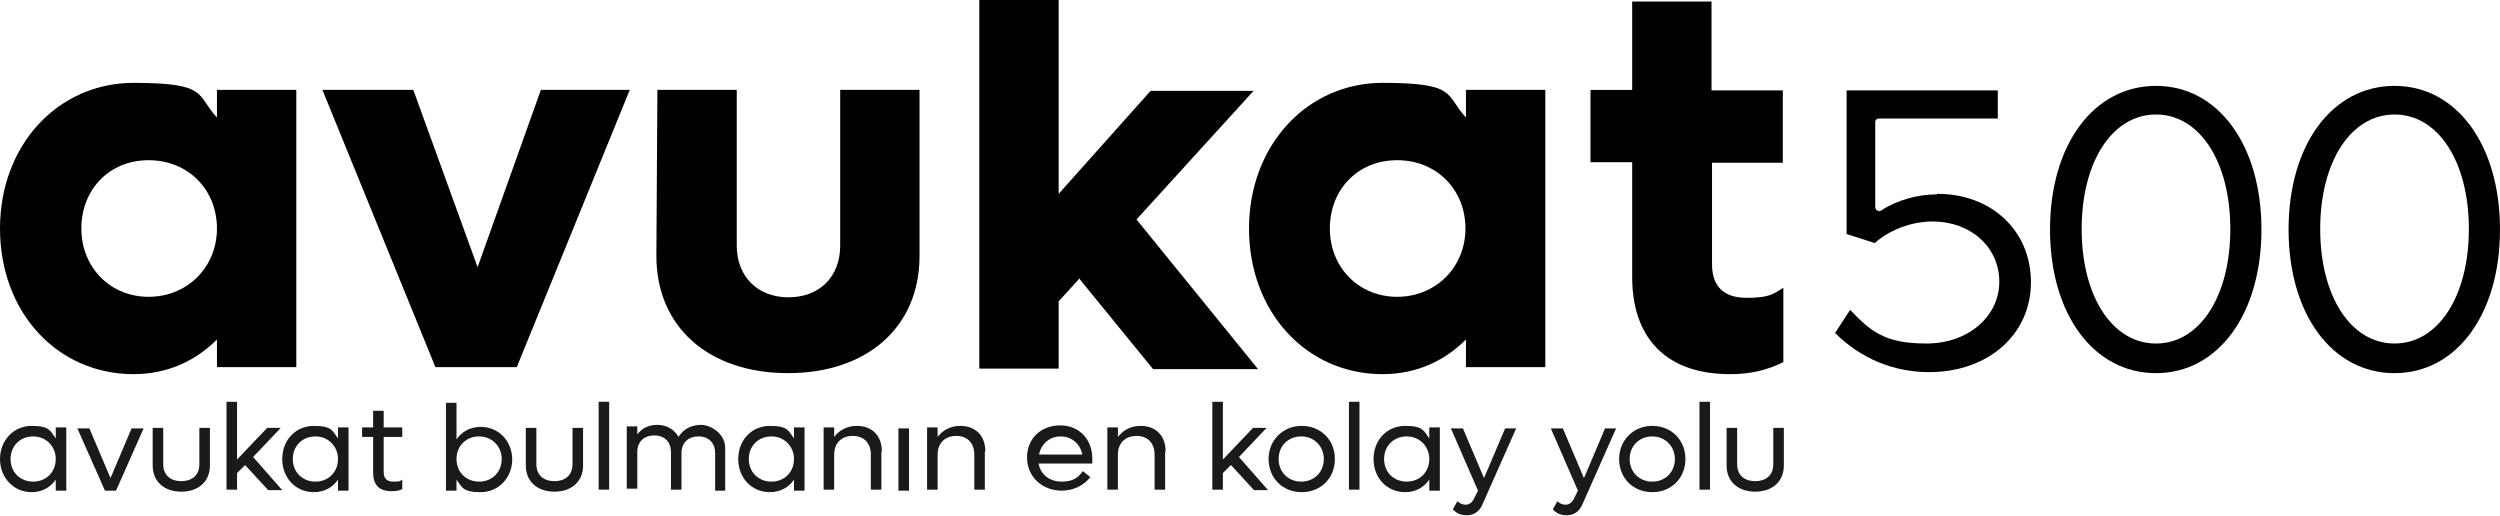
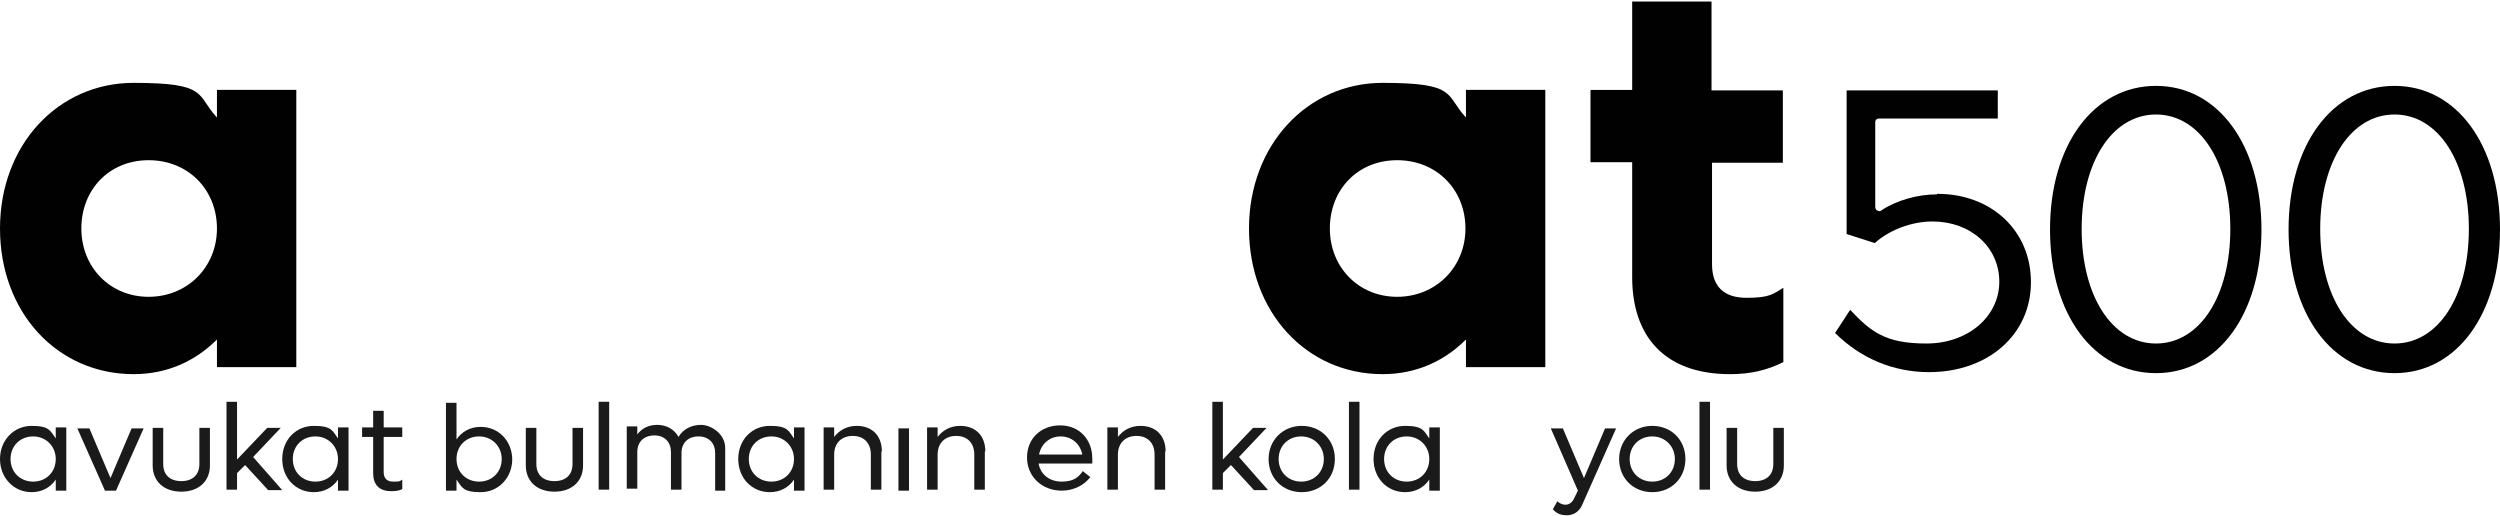
<svg xmlns="http://www.w3.org/2000/svg" id="katman_1" version="1.1" viewBox="0 0 497.8 102.7">
  <defs>
    <style>
      .st0 {
        fill: #010101;
      }

      .st1 {
        fill: #1a1a1a;
      }
    </style>
  </defs>
  <g>
    <path class="st1" d="M13.2,85.3v12.4h-2.1v-2.2c-1,1.5-2.7,2.5-4.8,2.5-3.6,0-6.3-2.9-6.3-6.6s2.7-6.6,6.3-6.6,3.7,1,4.8,2.5v-2.2h2.1s0,.2,0,.2ZM11.1,91.4c0-2.5-1.9-4.5-4.5-4.5s-4.5,1.9-4.5,4.5,1.9,4.5,4.5,4.5,4.5-1.9,4.5-4.5Z" />
    <path class="st1" d="M28.6,85.3l-5.5,12.4h-2.2l-5.5-12.4h2.4l4.2,9.9,4.2-9.9h2.5-.1Z" />
    <path class="st1" d="M30.4,92.7v-7.5h2.1v7.2c0,2.1,1.3,3.4,3.6,3.4s3.6-1.3,3.6-3.4v-7.2h2.1v7.5c0,3.1-2.2,5.2-5.7,5.2s-5.7-2.1-5.7-5.2Z" />
    <path class="st1" d="M48.8,92.6l-1.6,1.6v3.3h-2.1v-17.5h2.1v11.5l6-6.3h2.7l-5.5,5.8,5.8,6.6h-2.8l-4.5-4.9h-.1Z" />
    <path class="st1" d="M69.4,85.3v12.4h-2.1v-2.2c-1,1.5-2.7,2.5-4.8,2.5-3.6,0-6.3-2.8-6.3-6.6s2.7-6.6,6.3-6.6,3.7,1,4.8,2.5v-2.2h2.1s0,.2,0,.2ZM67.3,91.4c0-2.5-1.9-4.5-4.5-4.5s-4.5,1.9-4.5,4.5,1.9,4.5,4.5,4.5,4.5-1.9,4.5-4.5Z" />
    <path class="st1" d="M76.4,87.1v6.9c0,1.3.7,1.9,1.9,1.9s1.2,0,1.8-.4v1.9c-.6.3-1.3.4-2.2.4-2.4,0-3.6-1.3-3.6-3.6v-7.2h-2.2v-1.9h2.2v-3.3h2.1v3.3h3.7v1.9h-3.7Z" />
    <path class="st1" d="M102,91.4c0,3.7-2.7,6.6-6.3,6.6s-3.7-1-4.8-2.5v2.2h-2.1v-17.5h2.1v7.3c1-1.5,2.7-2.5,4.8-2.5,3.6,0,6.3,2.8,6.3,6.6h0v-.2ZM99.9,91.4c0-2.5-1.9-4.5-4.5-4.5s-4.5,1.9-4.5,4.5,1.9,4.5,4.5,4.5,4.5-1.9,4.5-4.5Z" />
    <path class="st1" d="M104.7,92.7v-7.5h2.1v7.2c0,2.1,1.3,3.4,3.6,3.4s3.6-1.3,3.6-3.4v-7.2h2.1v7.5c0,3.1-2.2,5.2-5.7,5.2s-5.7-2.1-5.7-5.2Z" />
    <path class="st1" d="M119.2,80h2.1v17.5h-2.1v-17.5Z" />
    <path class="st1" d="M144.4,89.6v8.1h-2v-7.5c0-1.9-1.2-3.3-3.3-3.3s-3.4,1.3-3.4,3.3v7.3h-2.1v-7.5c0-1.9-1.2-3.3-3.3-3.3s-3.4,1.3-3.4,3.3v7.3h-2.1v-12.4h2.1v1.6c.9-1.2,2.2-1.9,4-1.9s3.4.9,4.2,2.4c.9-1.5,2.5-2.4,4.5-2.4s4.8,1.8,4.8,4.6v.3h0Z" />
    <path class="st1" d="M160.2,85.3v12.4h-2.1v-2.2c-1,1.5-2.7,2.5-4.8,2.5-3.6,0-6.3-2.8-6.3-6.6s2.7-6.6,6.3-6.6,3.7,1,4.8,2.5v-2.2h2.1s0,.2,0,.2ZM158.1,91.4c0-2.5-1.9-4.5-4.5-4.5s-4.5,1.9-4.5,4.5,1.9,4.5,4.5,4.5,4.5-1.9,4.5-4.5Z" />
    <path class="st1" d="M175.5,89.9v7.6h-2.1v-7c0-2.2-1.3-3.7-3.6-3.7s-3.7,1.5-3.7,3.7v7h-2.1v-12.4h2.1v1.9c1-1.3,2.5-2.2,4.5-2.2,3,0,5,1.9,5,5.1h0Z" />
    <path class="st1" d="M196.1,89.9v7.6h-2.1v-7c0-2.2-1.3-3.7-3.6-3.7s-3.7,1.5-3.7,3.7v7h-2.1v-12.4h2.1v1.9c1-1.3,2.5-2.2,4.5-2.2,3,0,5,1.9,5,5.1h0Z" />
    <path class="st1" d="M232,89.9v7.6h-2.1v-7c0-2.2-1.3-3.7-3.6-3.7s-3.7,1.5-3.7,3.7v7h-2.1v-12.4h2.1v1.9c1-1.3,2.5-2.2,4.5-2.2,3,0,5,1.9,5,5.1h0Z" />
    <path class="st1" d="M178.9,85.3h2.1v12.4h-2.1v-12.4Z" />
    <path class="st1" d="M217.6,92.3h-10.8c.4,2.2,2.2,3.6,4.6,3.6s3.4-.9,4.2-2.1l1.5,1.2c-1.2,1.6-3.3,2.7-5.7,2.7-3.9,0-6.9-2.8-6.9-6.6s2.8-6.4,6.6-6.4,6.4,2.8,6.4,6.6,0,.6,0,.9h0c0,0,0,.1,0,.1ZM207,90.5h8.5c-.4-2.1-2.1-3.6-4.3-3.6s-3.9,1.5-4.3,3.6h.1Z" />
    <path class="st1" d="M245.1,92.6l-1.6,1.6v3.3h-2.1v-17.5h2.1v11.5l6-6.3h2.7l-5.5,5.8,5.8,6.6h-2.8l-4.5-4.9h0Z" />
    <path class="st1" d="M252.6,91.4c0-3.7,2.8-6.6,6.6-6.6s6.6,2.8,6.6,6.6-2.8,6.6-6.6,6.6-6.6-2.8-6.6-6.6h0ZM263.6,91.4c0-2.5-1.9-4.5-4.5-4.5s-4.5,1.9-4.5,4.5,1.9,4.5,4.5,4.5,4.5-1.9,4.5-4.5Z" />
    <path class="st1" d="M268.6,80h2.1v17.5h-2.1v-17.5Z" />
    <path class="st1" d="M286.7,85.3v12.4h-2.1v-2.2c-1,1.5-2.7,2.5-4.8,2.5-3.6,0-6.3-2.8-6.3-6.6s2.7-6.6,6.3-6.6,3.7,1,4.8,2.5v-2.2h2.1s0,.2,0,.2ZM284.6,91.4c0-2.5-1.9-4.5-4.5-4.5s-4.5,1.9-4.5,4.5,1.9,4.5,4.5,4.5,4.5-1.9,4.5-4.5Z" />
-     <path class="st1" d="M301.9,85.3l-6.7,15.1c-.6,1.5-1.8,2.2-3.1,2.2s-2.1-.4-2.8-1.2l.9-1.6c.4.4,1,.7,1.6.7s1.2-.3,1.6-1l.9-1.8-5.4-12.4h2.4l4.2,9.9,4.2-9.9h2.4s-.2,0-.2,0Z" />
    <path class="st1" d="M321.8,85.3l-6.7,15.1c-.6,1.5-1.8,2.2-3.1,2.2s-2.1-.4-2.8-1.2l.9-1.6c.4.4,1,.7,1.6.7s1.2-.3,1.6-1l.9-1.8-5.4-12.4h2.4l4.2,9.9,4.2-9.9h2.4s-.2,0-.2,0Z" />
    <path class="st1" d="M322.4,91.4c0-3.7,2.8-6.6,6.6-6.6s6.6,2.8,6.6,6.6-2.8,6.6-6.6,6.6-6.6-2.8-6.6-6.6ZM333.5,91.4c0-2.5-1.9-4.5-4.5-4.5s-4.5,1.9-4.5,4.5,1.9,4.5,4.5,4.5,4.5-1.9,4.5-4.5Z" />
    <path class="st1" d="M338.4,80h2.1v17.5h-2.1v-17.5Z" />
    <path class="st1" d="M343.8,92.7v-7.5h2.1v7.2c0,2.1,1.3,3.4,3.6,3.4s3.6-1.3,3.6-3.4v-7.2h2.1v7.5c0,3.1-2.2,5.2-5.7,5.2s-5.7-2.1-5.7-5.2h0Z" />
  </g>
  <g>
    <g>
      <path class="st0" d="M59,17.9v55.2h-15.8v-5.5c-4.3,4.3-9.9,6.9-16.6,6.9-15.2,0-26.6-12.3-26.6-29s11.6-29,26.6-29,12.4,2.4,16.6,6.9v-5.5s15.8,0,15.8,0ZM43.2,45.5c0-7.7-5.7-13.6-13.6-13.6s-13.4,5.9-13.4,13.6,5.7,13.6,13.4,13.6,13.6-5.9,13.6-13.6Z" />
-       <path class="st0" d="M125.4,17.9l-22.5,55.2h-16.2l-22.5-55.2h18.1l12.8,35.3,12.6-35.3h17.9-.2Z" />
-       <path class="st0" d="M130.9,17.9h15.8v31c0,6.1,4.1,10.3,10.3,10.3s10.3-4.1,10.3-10.3v-31h15.8v33.1c0,14-10.3,23.3-26.2,23.3s-26.2-9.3-26.2-23.3l.2-33.1h0Z" />
-       <path class="st0" d="M214.9,55.5l-4.1,4.5v13.4h-15.8V0h15.8v38.6l18.3-20.5h20.5l-23.3,25.6,24.2,29.8h-20.9l-14.6-17.9v-.2h0Z" />
      <path class="st0" d="M307.7,17.9v55.2h-15.8v-5.5c-4.3,4.3-9.9,6.9-16.6,6.9-15.2,0-26.6-12.4-26.6-29s11.6-29,26.6-29,12.4,2.4,16.6,6.9v-5.5s15.8,0,15.8,0ZM291.8,45.5c0-7.7-5.7-13.6-13.6-13.6s-13.4,5.9-13.4,13.6,5.7,13.6,13.4,13.6,13.6-5.9,13.6-13.6Z" />
      <path class="st0" d="M340.9,32.3v20.3c0,4.3,2.2,6.7,6.9,6.7s5.3-.8,7.3-2v14.8c-3.2,1.6-6.5,2.4-10.6,2.4-13.4,0-19.5-7.9-19.5-19.3v-22.9h-8.3v-14.4h8.3V.3h15.8v17.7h14.2v14.4h-14.2.1Z" />
    </g>
    <g>
      <path class="st0" d="M385.7,38.7c-3.9,0-8.1,1.2-11.1,3.2-.2.2-.5.2-.8,0-.2,0-.4-.4-.4-.7v-16.9c0-.4.3-.7.7-.7h23.7v-5.6h-30.1v28.6l5.6,1.8c2.9-2.6,7.3-4.3,11.5-4.3,7.6,0,13.3,5.1,13.3,12s-6.2,12.3-14.5,12.3-11.1-2.4-15.2-6.7l-3,4.6c5.1,5.1,11.7,7.8,18.7,7.8,11.8,0,20.3-7.5,20.3-17.9s-8-17.6-18.6-17.6h-.1Z" />
      <path class="st0" d="M429.3,17.1c-12.4,0-21.1,11.7-21.1,28.6s8.7,28.6,21.1,28.6,21-11.8,21-28.6-8.6-28.6-21-28.6ZM429.3,68.4c-8.7,0-14.8-9.4-14.8-22.8s6.1-22.8,14.8-22.8,14.8,9.4,14.8,22.8-6.1,22.8-14.8,22.8Z" />
      <path class="st0" d="M476.8,17.1c-12.4,0-21.1,11.7-21.1,28.6s8.7,28.6,21.1,28.6,21-11.8,21-28.6-8.6-28.6-21-28.6ZM476.8,68.4c-8.7,0-14.8-9.4-14.8-22.8s6.1-22.8,14.8-22.8,14.8,9.4,14.8,22.8-6.1,22.8-14.8,22.8Z" />
    </g>
  </g>
</svg>